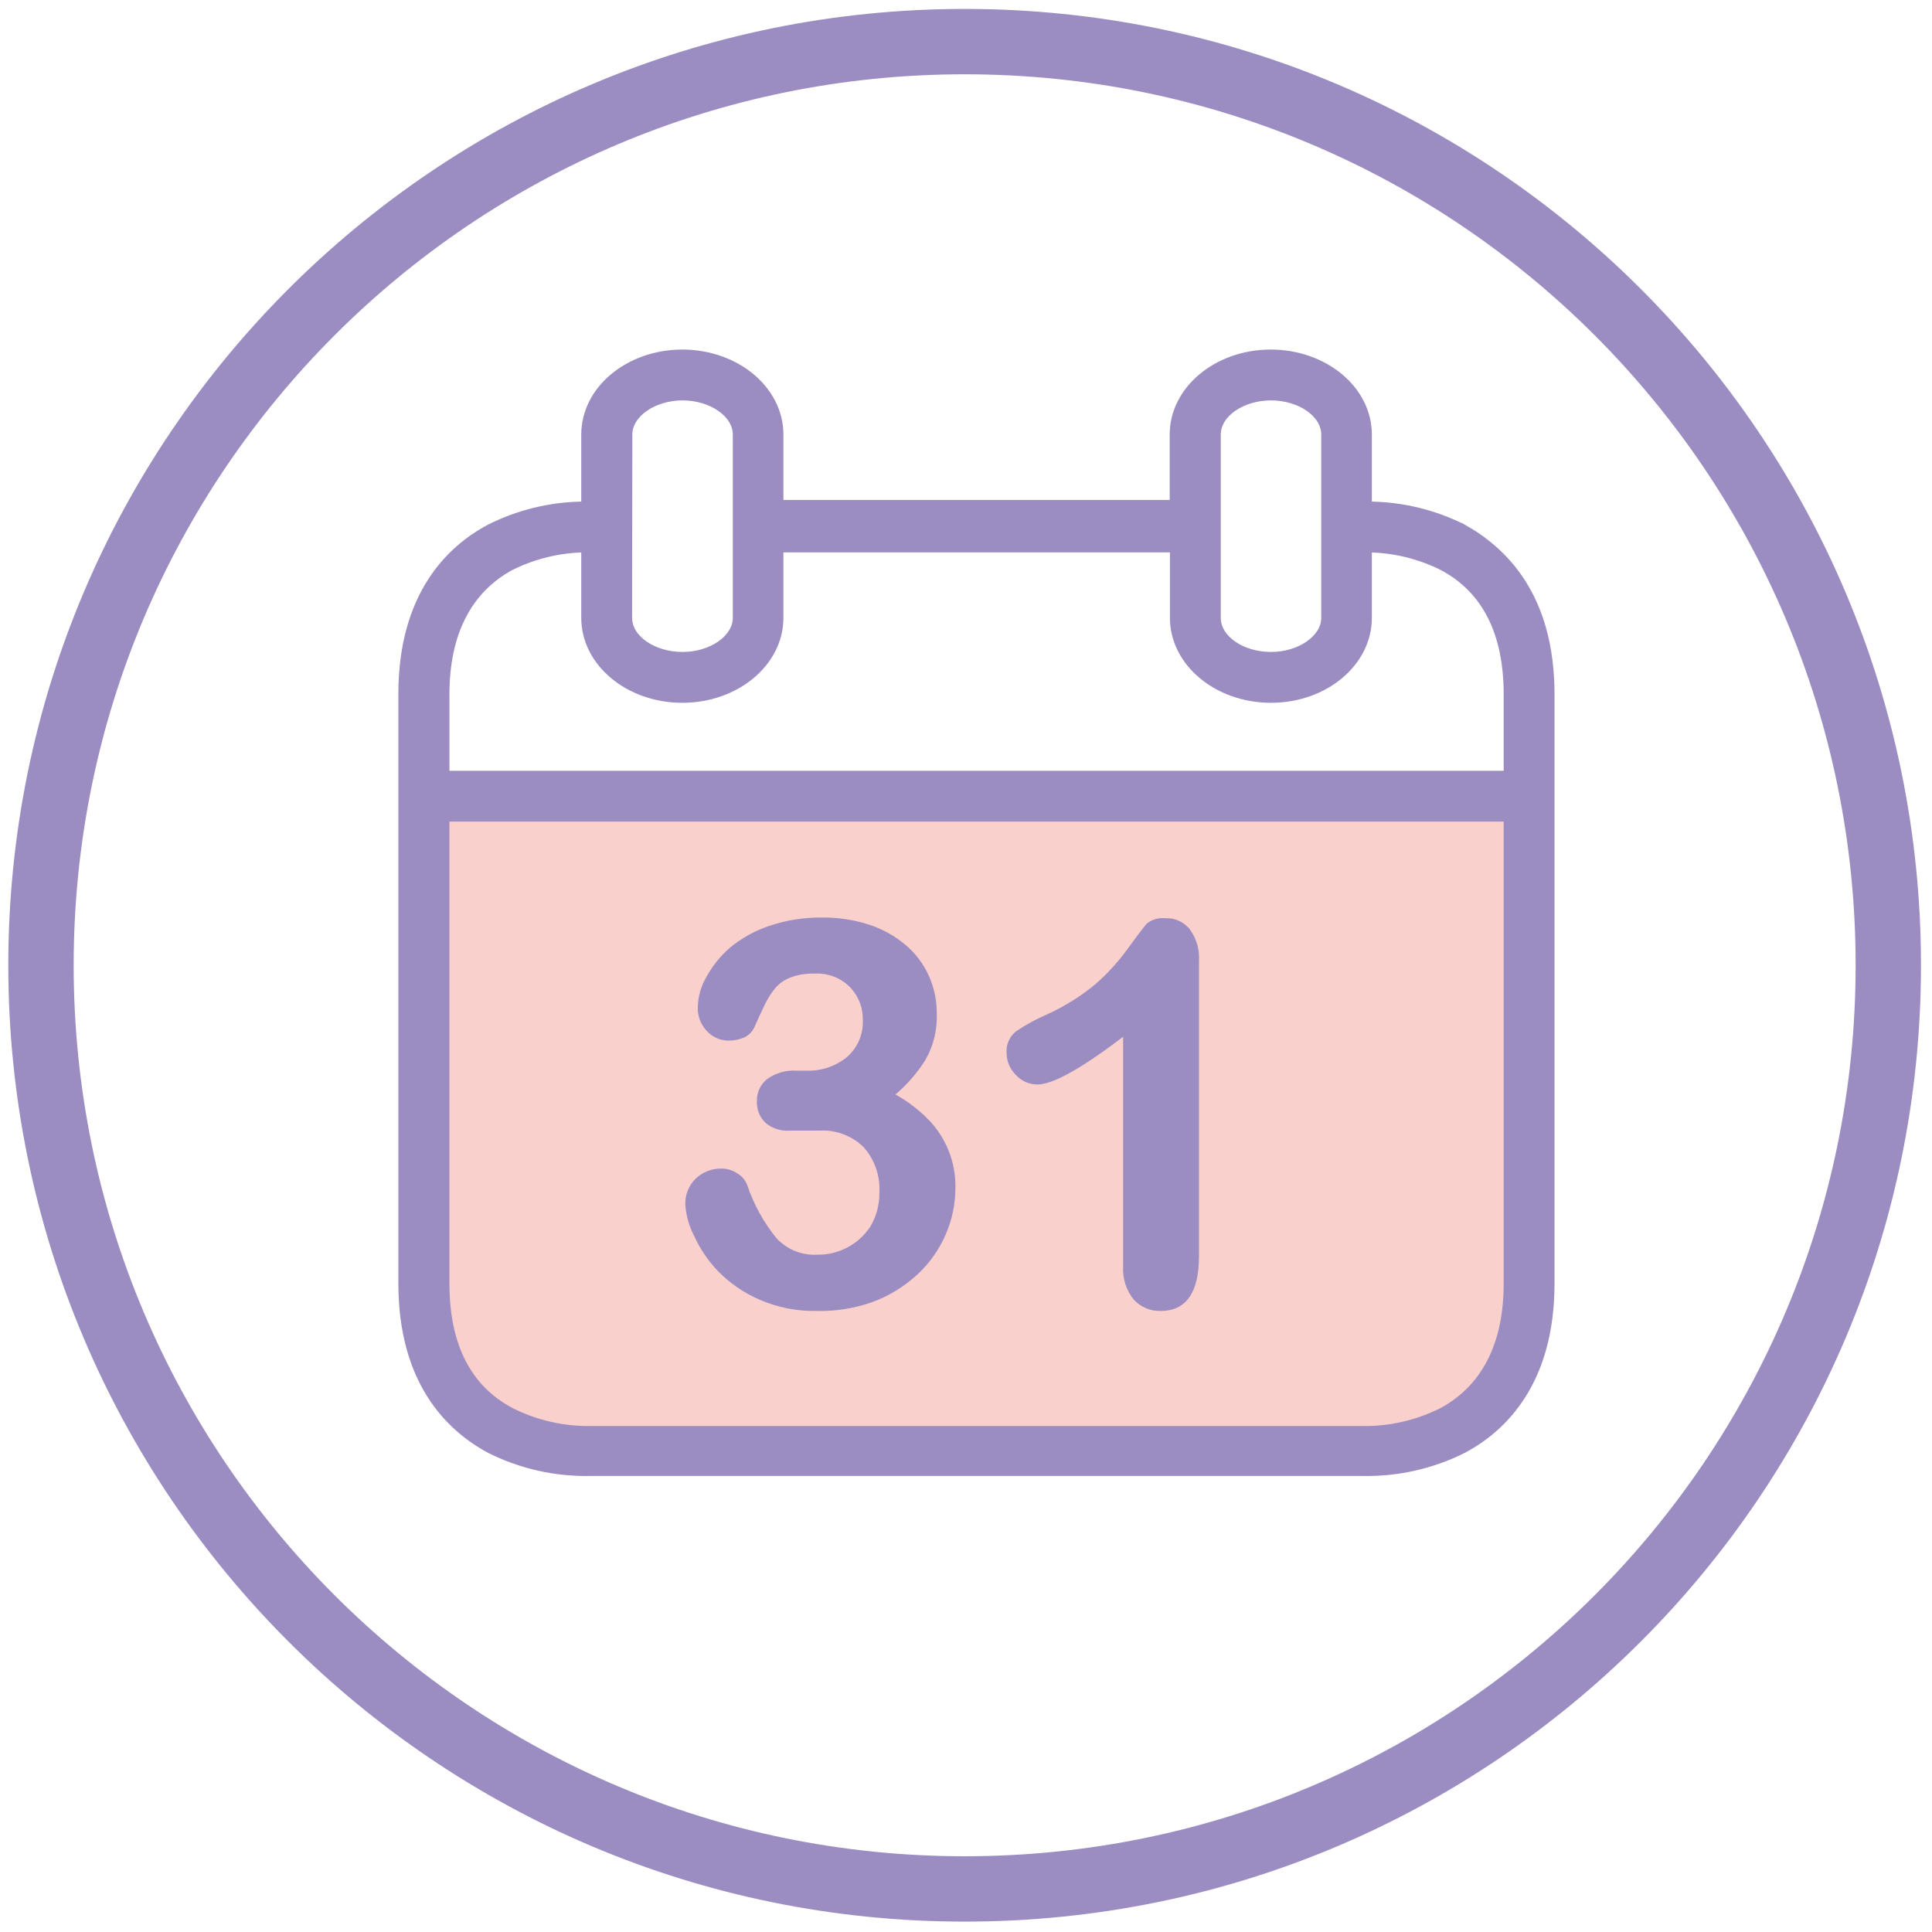
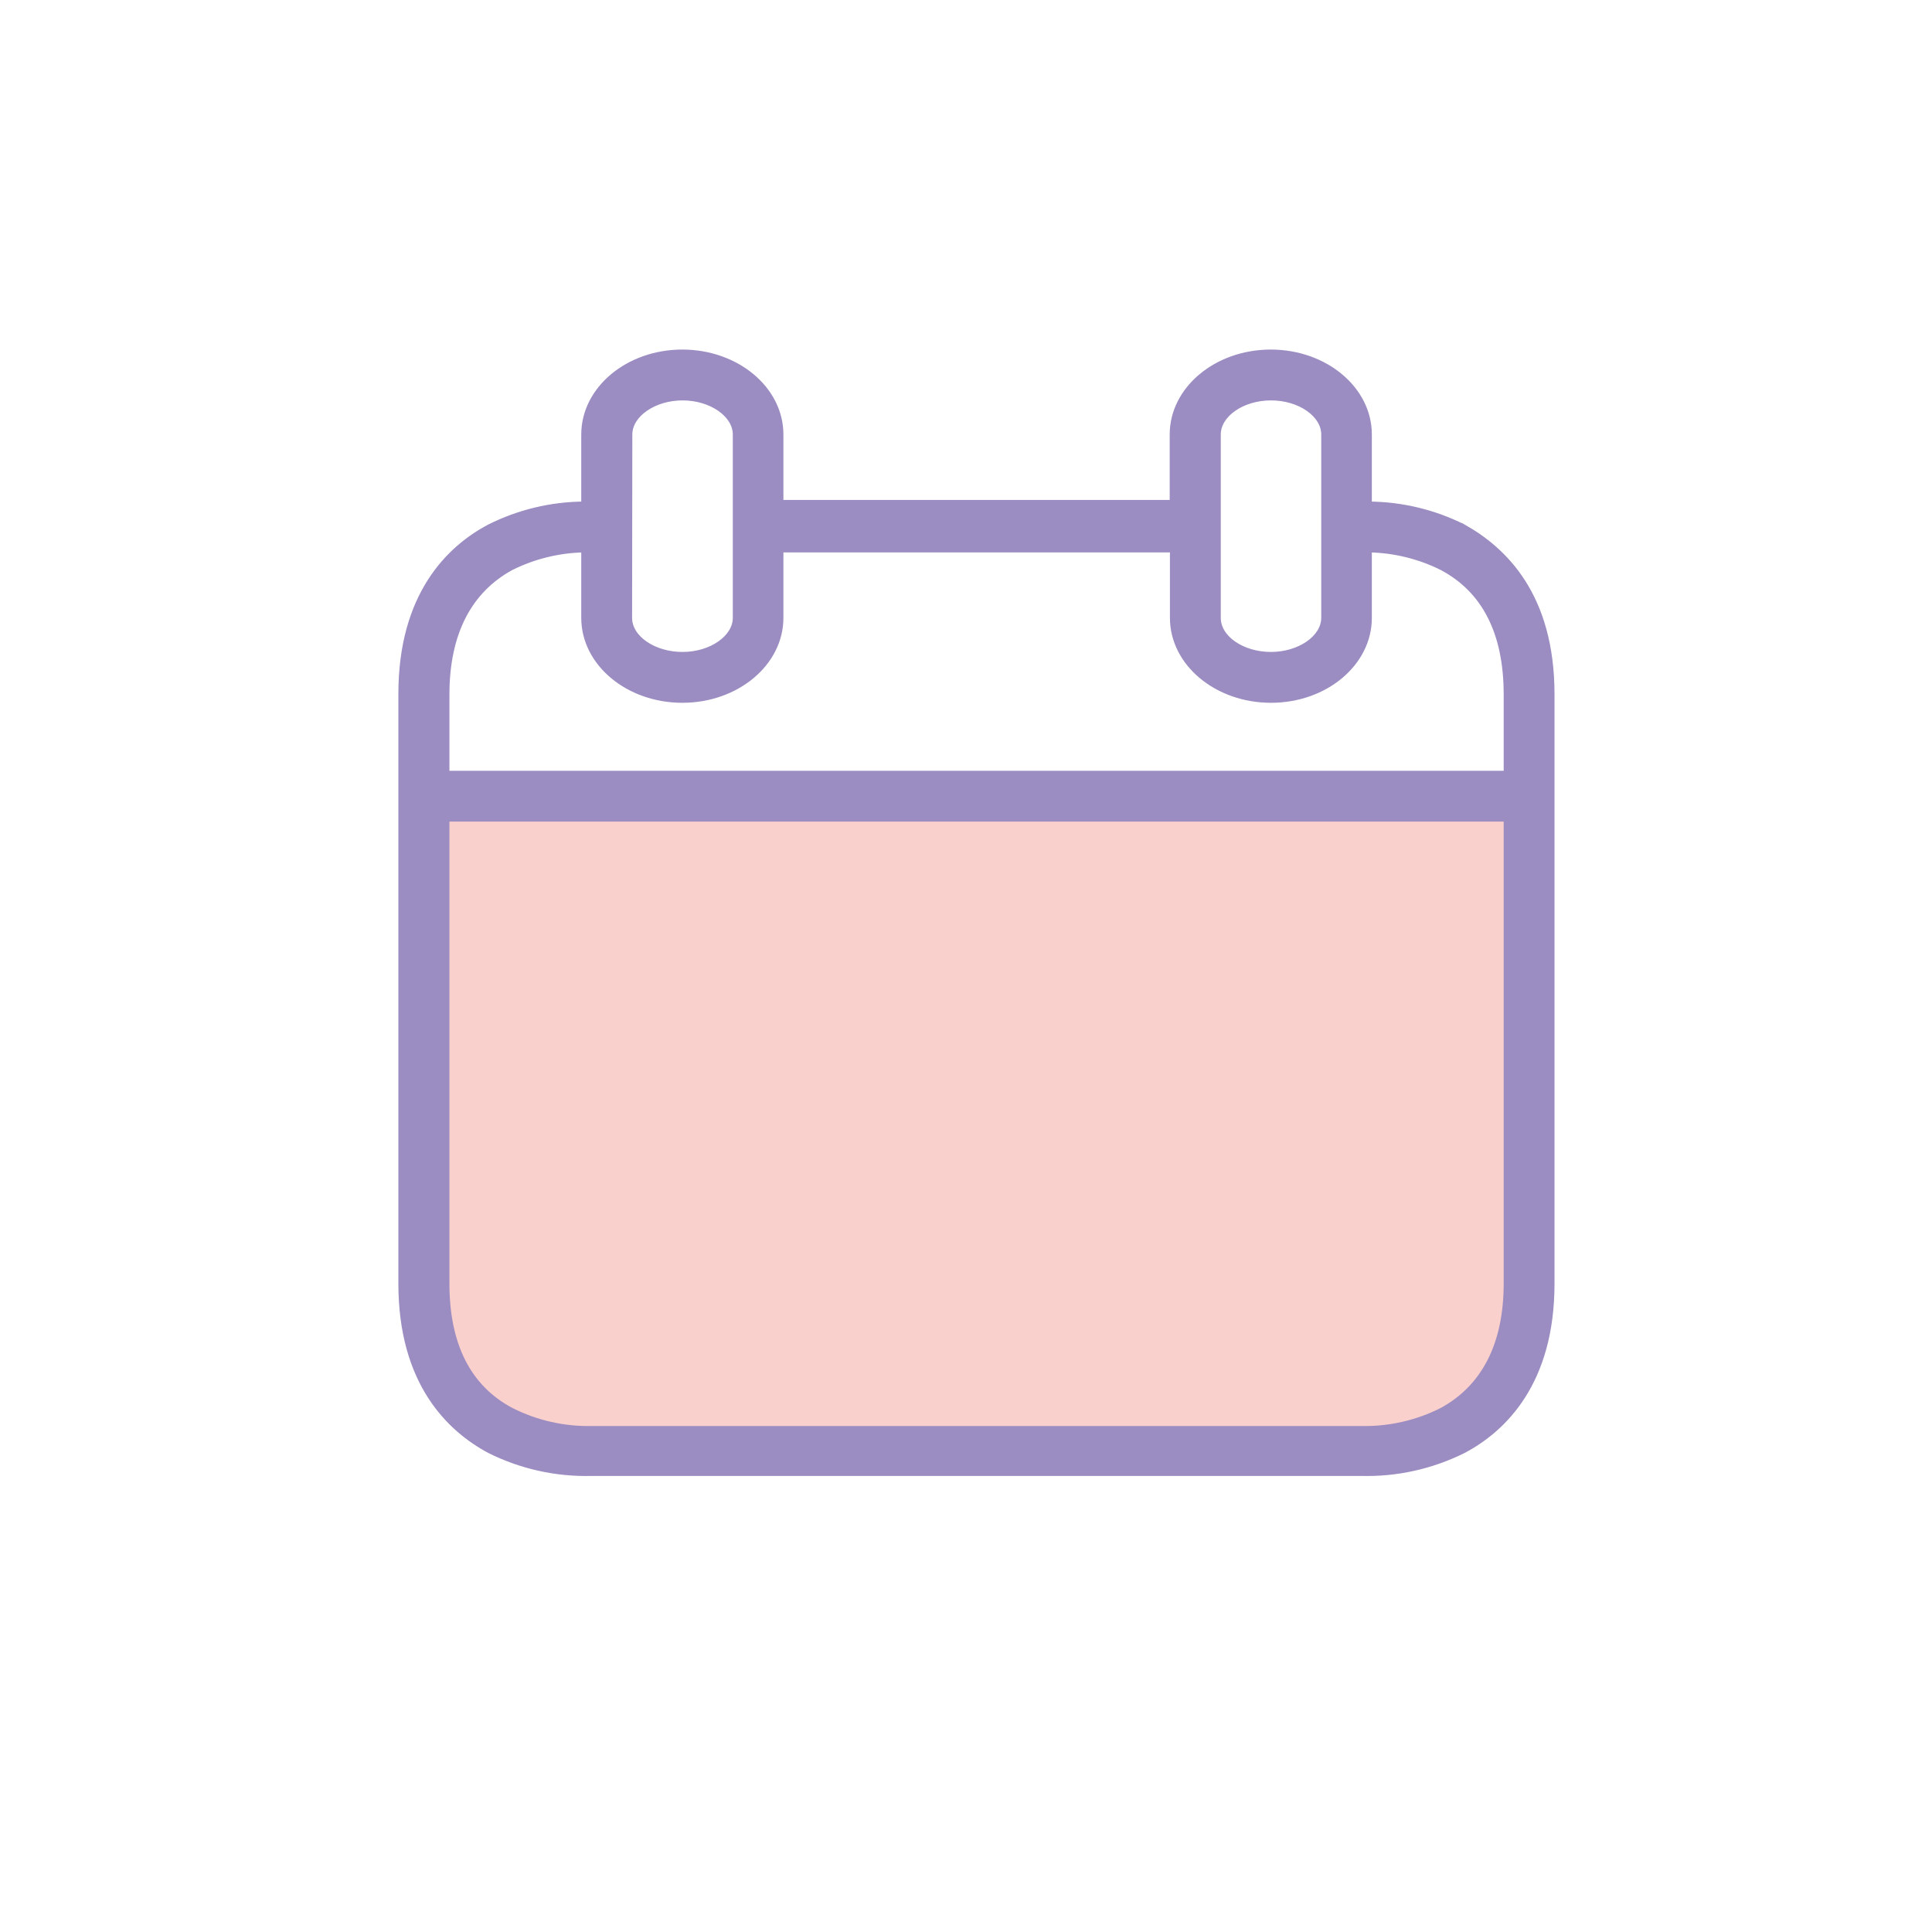
<svg xmlns="http://www.w3.org/2000/svg" id="Epirace" viewBox="0 0 1431.5 1431.5">
  <defs>
    <style>
      .cls-1, .cls-2 {
        fill: #9b8cc2;
      }

      .cls-2, .cls-3 {
        stroke: #9b8cc2;
        stroke-miterlimit: 10;
        stroke-width: 4px;
      }

      .cls-3 {
        fill: #fad0cc;
      }
    </style>
  </defs>
-   <path class="cls-1" d="M714.75,6.62C323.4,6.62,6.15,323.86,6.15,715.21s317.25,708.59,708.59,708.59,708.59-317.25,708.59-708.59S1106.09,6.62,714.75,6.62ZM714.75,1375.38c-364.6,0-660.17-295.57-660.17-660.17S350.15,55.04,714.75,55.04s660.17,295.57,660.17,660.17-295.57,660.17-660.17,660.17Z" />
  <g id="Vrstva_6" data-name="Vrstva 6">
    <path class="cls-3" d="M312.67,592.3l820.16-3.77v369.54s13.2,113.13-120.67,116.9l-597.68-3.77s-98.04,11.31-101.81-122.55v-356.35Z" />
  </g>
-   <path class="cls-2" d="M685.36,829.82c-7.5-7.41-16.07-13.65-25.42-18.52,9.37-7.56,17.44-16.61,23.9-26.77,5.89-10.21,8.75-21.89,8.25-33.67.07-9.34-1.89-18.59-5.72-27.1-3.89-8.57-9.64-16.16-16.83-22.22-7.84-6.55-16.87-11.52-26.6-14.65-10.88-3.46-22.25-5.16-33.67-5.05-13.1-.17-26.13,1.87-38.55,6.06-10.51,3.48-20.28,8.91-28.79,15.99-6.81,5.96-12.51,13.09-16.83,21.04-3.78,6.38-5.86,13.63-6.06,21.04-.36,6.27,1.97,12.39,6.4,16.83,3.68,3.9,8.78,6.15,14.14,6.23,3.94.06,7.85-.75,11.45-2.36,2.54-1.29,4.6-3.35,5.89-5.89,2.13-4.94,4.55-10.21,7.24-15.82,2.22-4.93,5.04-9.57,8.42-13.8,3.24-3.78,7.34-6.73,11.95-8.59,6.12-2.34,12.64-3.43,19.19-3.2,10.24-.53,20.22,3.33,27.44,10.61,6.62,6.78,10.26,15.94,10.1,25.42.64,11.34-4.1,22.32-12.79,29.63-8.57,6.89-19.31,10.53-30.3,10.27h-7.91c-7.3-.52-14.56,1.5-20.54,5.72-4.52,3.57-7.07,9.06-6.9,14.81-.32,5.48,1.77,10.83,5.72,14.65,4.71,3.88,10.75,5.76,16.83,5.22h22.22c12.51-.59,24.71,4.04,33.67,12.79,8.62,9.62,13.04,22.29,12.29,35.18.17,9.37-2.34,18.6-7.24,26.6-9.04,13.52-24.3,21.56-40.57,21.38-12.06.68-23.8-4.08-31.98-12.96-9.68-11.93-17.15-25.5-22.05-40.06-1.25-3.2-3.57-5.88-6.57-7.58-3.04-2.03-6.61-3.14-10.27-3.2-6.6-.19-13.01,2.23-17.84,6.73-4.86,4.63-7.5,11.13-7.24,17.84.49,7.63,2.55,15.09,6.06,21.88,4.35,9.7,10.33,18.58,17.68,26.26h0c8.57,8.71,18.74,15.69,29.96,20.54,13,5.68,27.06,8.49,41.24,8.25,14.04.37,28.02-1.86,41.24-6.57,11.97-4.45,22.95-11.2,32.32-19.86,8.79-8.12,15.78-17.98,20.54-28.95,4.65-10.62,7.06-22.08,7.07-33.67.41-18.95-7.02-37.22-20.54-50.5Z" />
-   <path class="cls-2" d="M880.3,690.26c-3.93-5.29-10.25-8.26-16.83-7.91-4.38-.53-8.79.68-12.29,3.37-2.13,2.36-6.79,8.47-13.97,18.35-7.12,9.9-15.37,18.94-24.58,26.93-11.25,9.27-23.71,16.97-37.03,22.89-7.59,3.32-14.85,7.32-21.72,11.95-4.23,3.5-6.49,8.84-6.06,14.31,0,5.57,2.24,10.92,6.23,14.81,3.7,4.2,9.04,6.6,14.65,6.57h0c11.22,0,33.05-12.46,65.48-37.37v174.23c-.53,8.32,2.05,16.54,7.24,23.06,4.76,5.26,11.6,8.16,18.69,7.91,17.51,0,26.26-12.85,26.26-38.55v-218.84c.54-7.72-1.6-15.39-6.06-21.72Z" />
  <path class="cls-2" d="M1084.32,390.45h0c-21.7-10.87-45.59-16.63-69.86-16.83v-51.68c0-33.67-32.66-60.94-72.89-60.94s-72.89,27.27-72.89,60.94v50.5h-290.22v-50.5c0-33.67-32.66-60.94-72.89-60.94s-72.89,27.27-72.89,60.94v51.68c-24.33.17-48.28,5.93-70.03,16.83-29.96,15.82-65.48,50.5-65.48,123.73v436.84c0,73.4,35.69,107.74,65.48,123.73,23.49,11.74,49.5,17.52,75.75,16.83h570.17c26.25.69,52.27-5.09,75.75-16.83,29.96-15.82,65.48-50.5,65.48-123.73v-436.51c0-73.56-35.52-107.23-65.48-124.07ZM902.52,321.94c0-14.81,17.84-27.27,39.22-27.27s39.22,12.46,39.22,27.27v135.85c0,14.81-18.01,27.27-39.22,27.27s-39.22-12.12-39.22-27.27v-135.85ZM466.52,321.94c0-14.81,18.01-27.27,39.22-27.27s39.22,12.46,39.22,27.27v135.85c0,14.81-18.01,27.27-39.22,27.27s-39.39-12.12-39.39-27.27l.17-135.85ZM1116.14,951.02c0,45.62-16.83,77.1-47.64,93.93-18.55,9.4-39.14,14.08-59.93,13.64H438.57c-20.79.45-41.38-4.24-59.93-13.64-31.65-16.83-47.64-48.48-47.64-93.93v-344.26h785.14v344.26ZM1116.14,573.1H331v-58.58c0-45.62,16.83-77.1,47.64-93.93,16.8-8.39,35.26-12.93,54.04-13.3v50.5c0,33.67,32.66,60.94,72.89,60.94s72.89-27.27,72.89-60.94v-50.5h290.39v50.5c0,33.67,32.66,60.94,72.89,60.94s72.72-27.27,72.72-60.94v-50.5c18.78.36,37.24,4.91,54.04,13.3,31.65,16.83,47.64,48.48,47.64,93.93v58.58Z" />
</svg>